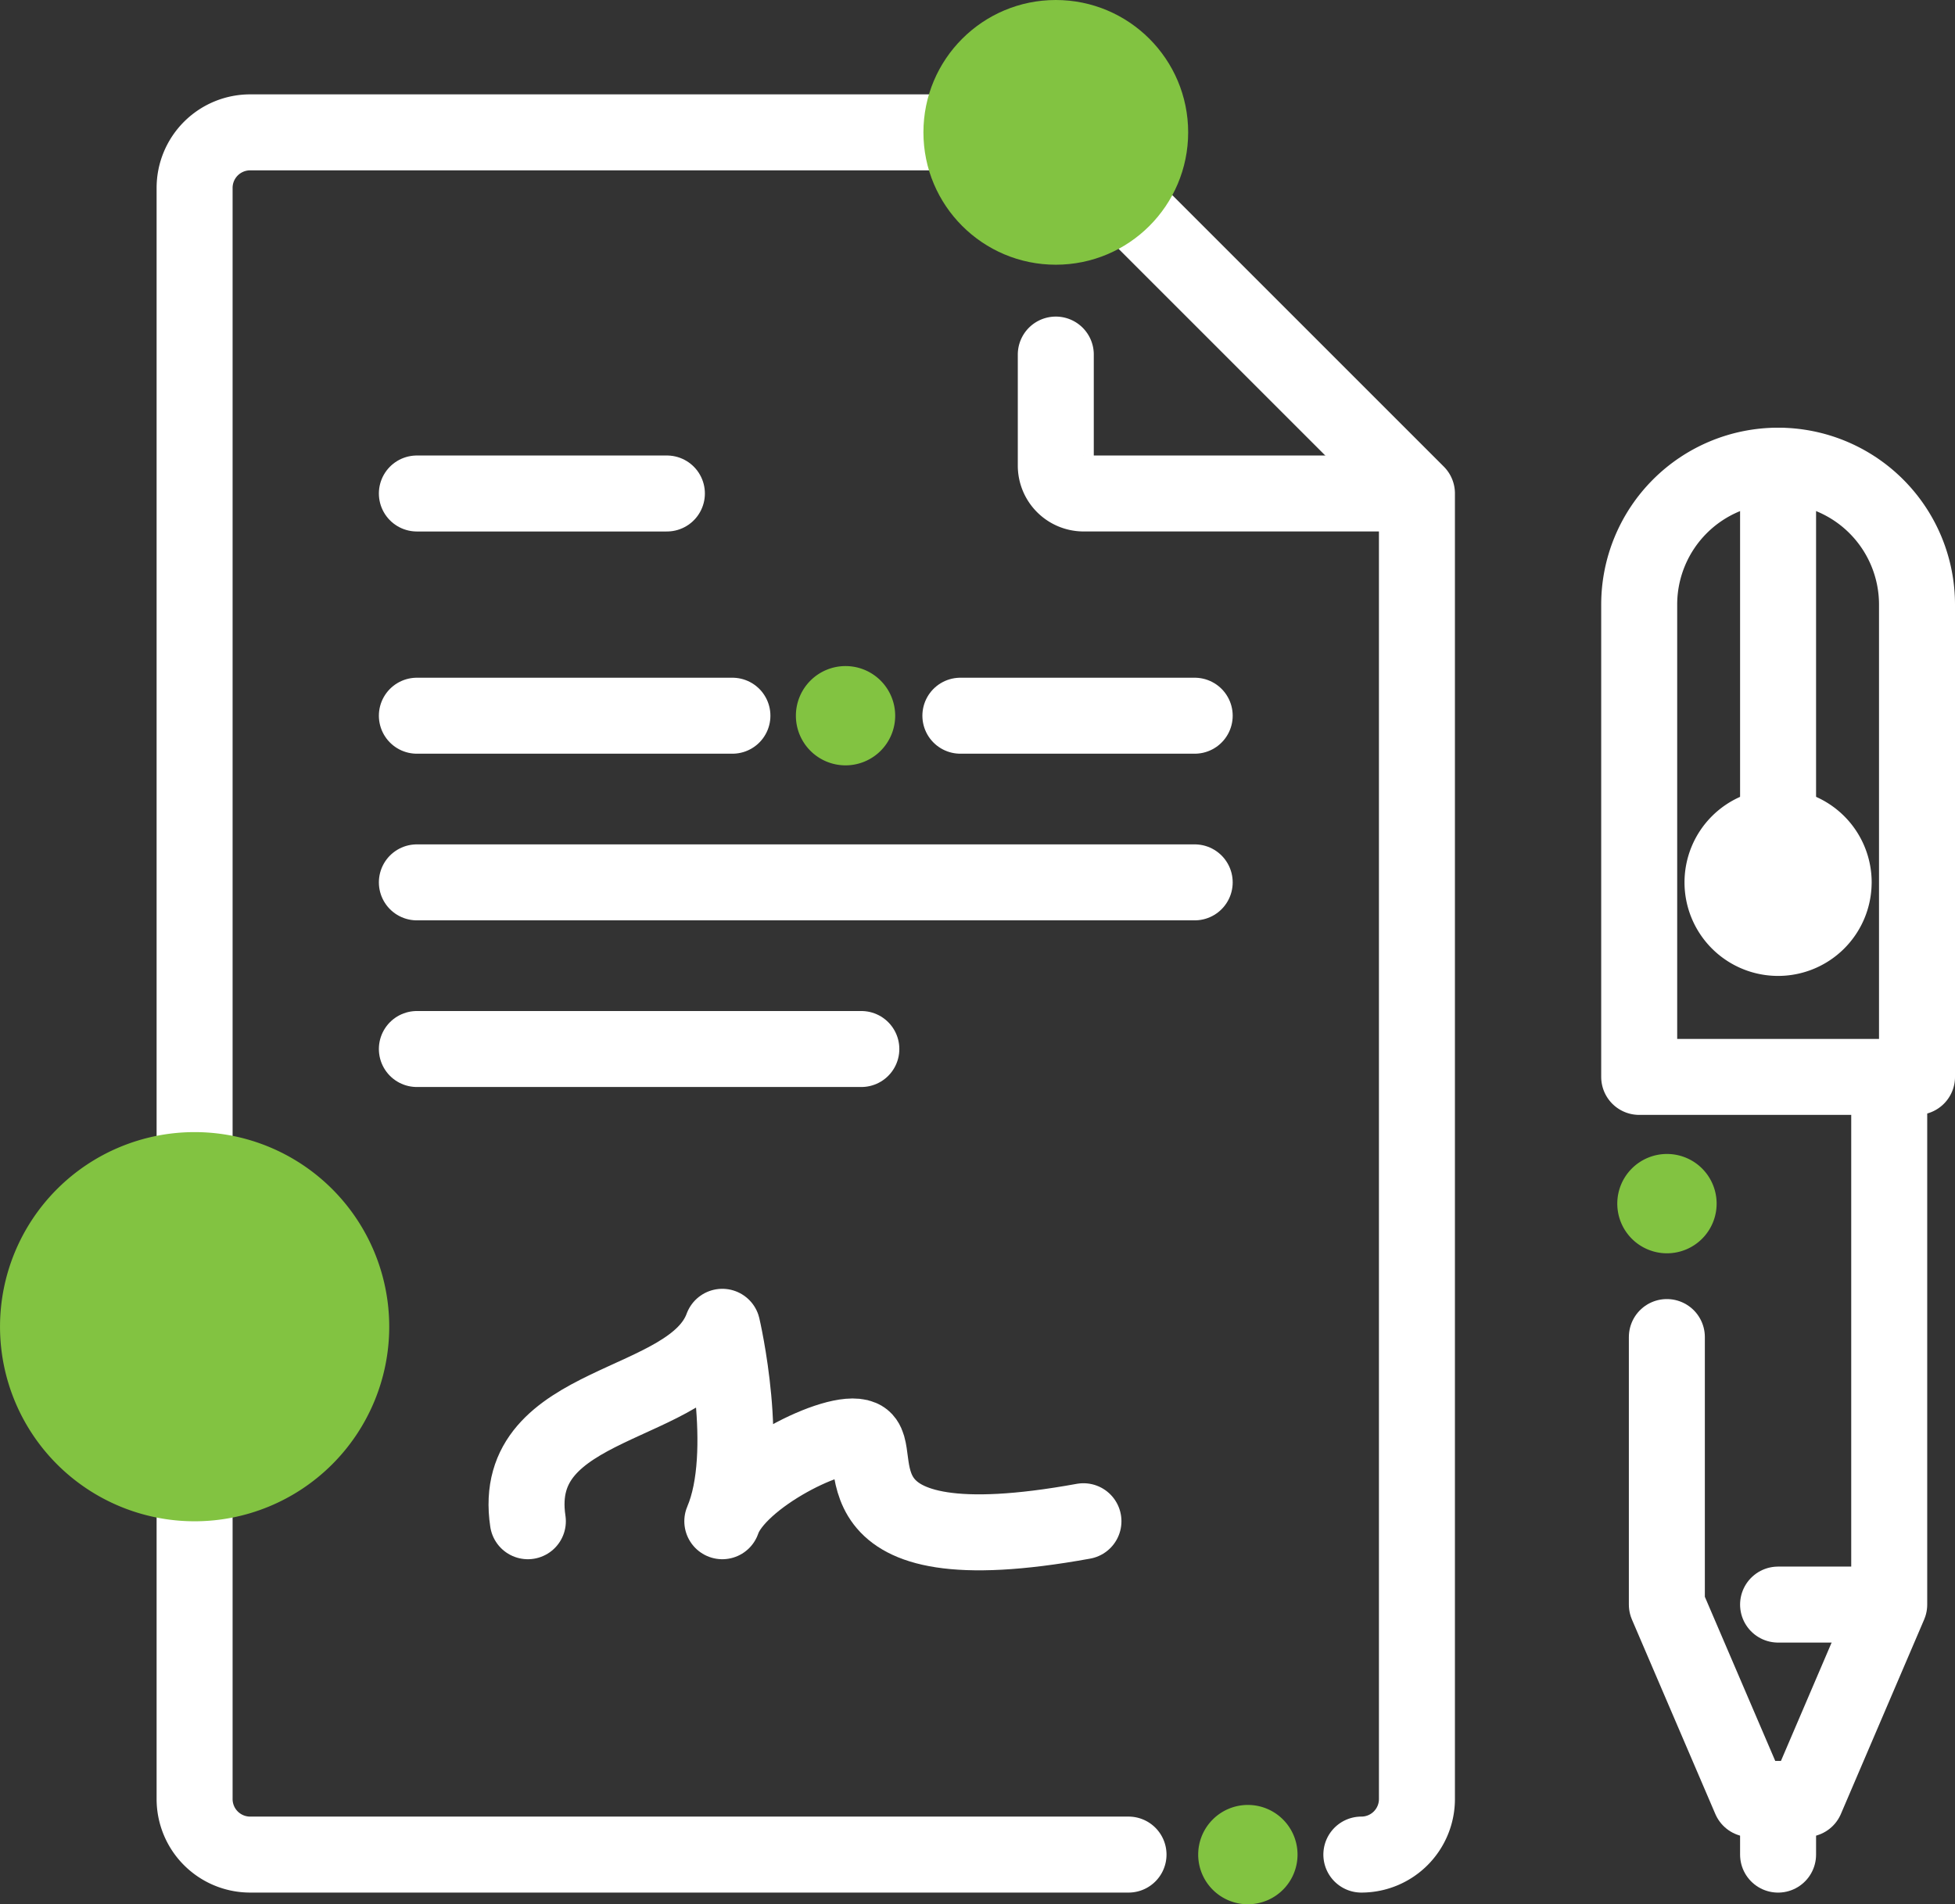
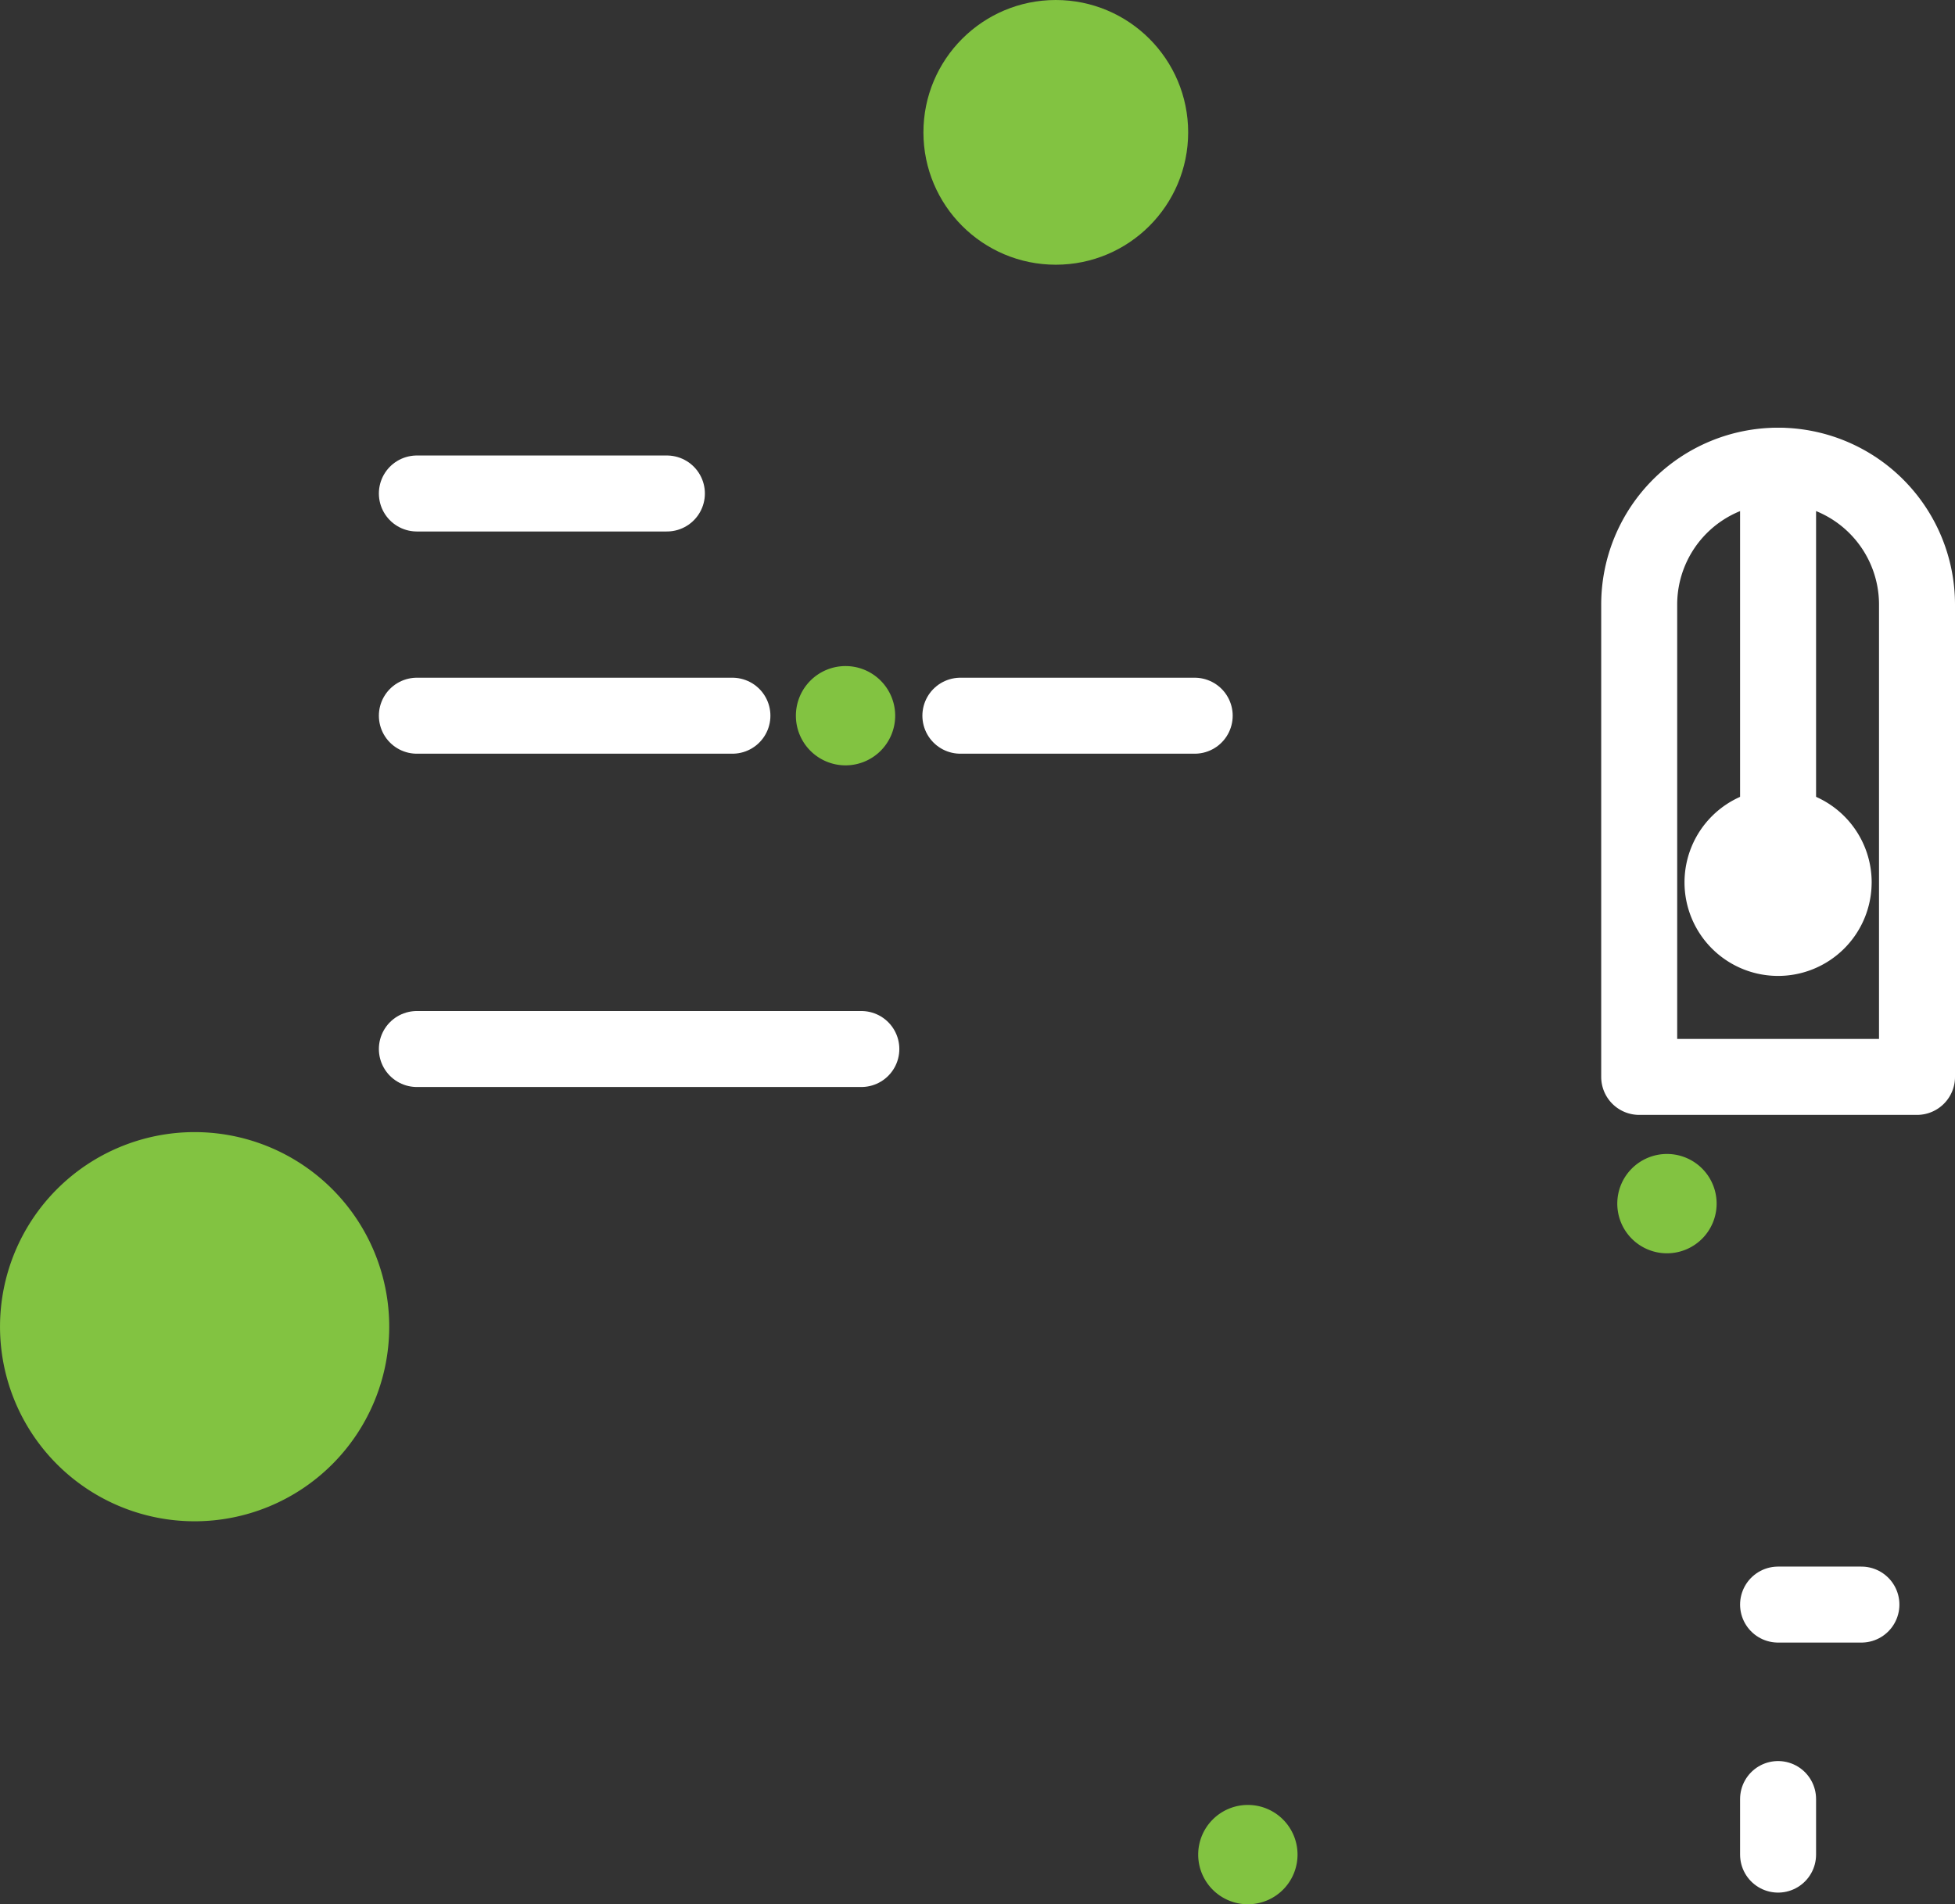
<svg xmlns="http://www.w3.org/2000/svg" width="77.184" height="75.186" viewBox="0 0 77.184 75.186">
  <rect x="0" y="0" width="77.184" height="75.186" fill="#333333" stroke="none" />
  <defs>
    <clipPath id="clip-path">
      <rect id="Rectangle_541" data-name="Rectangle 541" width="77.184" height="75.186" transform="translate(0 0.001)" fill="none" />
    </clipPath>
  </defs>
  <g id="Group_2500" data-name="Group 2500" transform="translate(0 0)">
    <g id="Group_2499" data-name="Group 2499" clip-path="url(#clip-path)">
-       <path id="Path_39542" data-name="Path 39542" d="M20.84,60.064c-.734-4.876,6.468-4.378,7.677-7.677,0,0,1.164,4.959,0,7.677.59-1.742,4.542-3.709,5.484-3.29,1.047.419-1.58,5.172,8.774,3.29" fill="none" stroke="#fff" stroke-linecap="round" stroke-linejoin="round" stroke-width="3" />
      <line id="Line_1220" data-name="Line 1220" x2="9.871" transform="translate(16.458 19.485)" fill="none" stroke="#fff" stroke-linecap="round" stroke-linejoin="round" stroke-width="3" />
      <line id="Line_1221" data-name="Line 1221" x2="9.251" transform="translate(37.916 28.259)" fill="none" stroke="#fff" stroke-linecap="round" stroke-linejoin="round" stroke-width="3" />
      <line id="Line_1222" data-name="Line 1222" x2="12.458" transform="translate(16.458 28.259)" fill="none" stroke="#fff" stroke-linecap="round" stroke-linejoin="round" stroke-width="3" />
-       <line id="Line_1223" data-name="Line 1223" x2="30.709" transform="translate(16.458 34.839)" fill="none" stroke="#fff" stroke-linecap="round" stroke-linejoin="round" stroke-width="3" />
      <line id="Line_1224" data-name="Line 1224" x2="17.548" transform="translate(16.458 41.419)" fill="none" stroke="#fff" stroke-linecap="round" stroke-linejoin="round" stroke-width="3" />
      <path id="Path_39543" data-name="Path 39543" d="M75.684,42.52H64.716V23.871a5.484,5.484,0,1,1,10.968,0Z" fill="none" stroke="#fff" stroke-linecap="round" stroke-linejoin="round" stroke-width="3" />
-       <path id="Path_39544" data-name="Path 39544" d="M74.587,42.516V63.355L71.3,71.032H69.1l-3.292-7.677V52.792" fill="none" stroke="#fff" stroke-linecap="round" stroke-linejoin="round" stroke-width="3" />
      <line id="Line_1225" data-name="Line 1225" x2="3.29" transform="translate(70.199 63.355)" fill="none" stroke="#fff" stroke-linecap="round" stroke-linejoin="round" stroke-width="3" />
      <line id="Line_1226" data-name="Line 1226" y2="2.194" transform="translate(70.199 71.033)" fill="none" stroke="#fff" stroke-linecap="round" stroke-linejoin="round" stroke-width="3" />
      <line id="Line_1227" data-name="Line 1227" y2="16.451" transform="translate(70.199 18.388)" fill="none" stroke="#fff" stroke-linecap="round" stroke-linejoin="round" stroke-width="3" />
      <path id="Path_39545" data-name="Path 39545" d="M72.393,34.839A2.194,2.194,0,1,1,70.2,32.645a2.194,2.194,0,0,1,2.194,2.194v0" fill="none" stroke="#fff" stroke-linecap="round" stroke-linejoin="round" stroke-width="3" />
-       <path id="Path_39546" data-name="Path 39546" d="M53.747,73.226a2.193,2.193,0,0,0,2.194-2.192V19.484L41.683,5.226H9.877A2.193,2.193,0,0,0,7.683,7.418V71.032a2.193,2.193,0,0,0,2.192,2.194H44.554" fill="none" stroke="#fff" stroke-linecap="round" stroke-linejoin="round" stroke-width="3" />
-       <path id="Path_39547" data-name="Path 39547" d="M54.844,19.484H42.783a1.1,1.1,0,0,1-1.1-1.1V14" fill="none" stroke="#fff" stroke-linecap="round" stroke-linejoin="round" stroke-width="3" />
      <path id="Path_39548" data-name="Path 39548" d="M45.91,5.226A4.226,4.226,0,1,1,41.683,1,4.227,4.227,0,0,1,45.91,5.226" fill="#82c341" />
      <circle id="Ellipse_22" data-name="Ellipse 22" cx="4.226" cy="4.226" r="4.226" transform="translate(37.457 1)" fill="none" stroke="#82c341" stroke-miterlimit="10" stroke-width="2" />
      <path id="Path_39549" data-name="Path 39549" d="M14.367,52.387A6.683,6.683,0,1,1,7.684,45.7a6.683,6.683,0,0,1,6.683,6.683" fill="#82c341" />
      <path id="Path_39550" data-name="Path 39550" d="M14.367,52.387A6.683,6.683,0,1,1,7.684,45.7,6.683,6.683,0,0,1,14.367,52.387Z" fill="none" stroke="#82c341" stroke-miterlimit="10" stroke-width="2" />
      <path id="Path_39551" data-name="Path 39551" d="M66.773,47.523a.961.961,0,1,1-.96-.96.96.96,0,0,1,.96.96" fill="#82c341" />
      <path id="Path_39552" data-name="Path 39552" d="M66.773,47.523a.961.961,0,1,1-.96-.96A.96.96,0,0,1,66.773,47.523Z" fill="none" stroke="#82c341" stroke-linecap="round" stroke-linejoin="round" stroke-width="2" />
      <path id="Path_39553" data-name="Path 39553" d="M50.227,73.226a.961.961,0,1,1-.96-.96.96.96,0,0,1,.96.96" fill="#82c341" />
      <path id="Path_39554" data-name="Path 39554" d="M50.227,73.226a.961.961,0,1,1-.96-.96A.96.96,0,0,1,50.227,73.226Z" fill="none" stroke="#82c341" stroke-linecap="round" stroke-linejoin="round" stroke-width="2" />
      <path id="Path_39555" data-name="Path 39555" d="M34.342,28.259a.96.96,0,1,1-.96-.96.96.96,0,0,1,.96.96" fill="#82c341" />
      <path id="Path_39556" data-name="Path 39556" d="M34.342,28.259a.96.96,0,1,1-.96-.96A.96.96,0,0,1,34.342,28.259Z" fill="none" stroke="#82c341" stroke-linecap="round" stroke-linejoin="round" stroke-width="2" />
    </g>
  </g>
</svg>